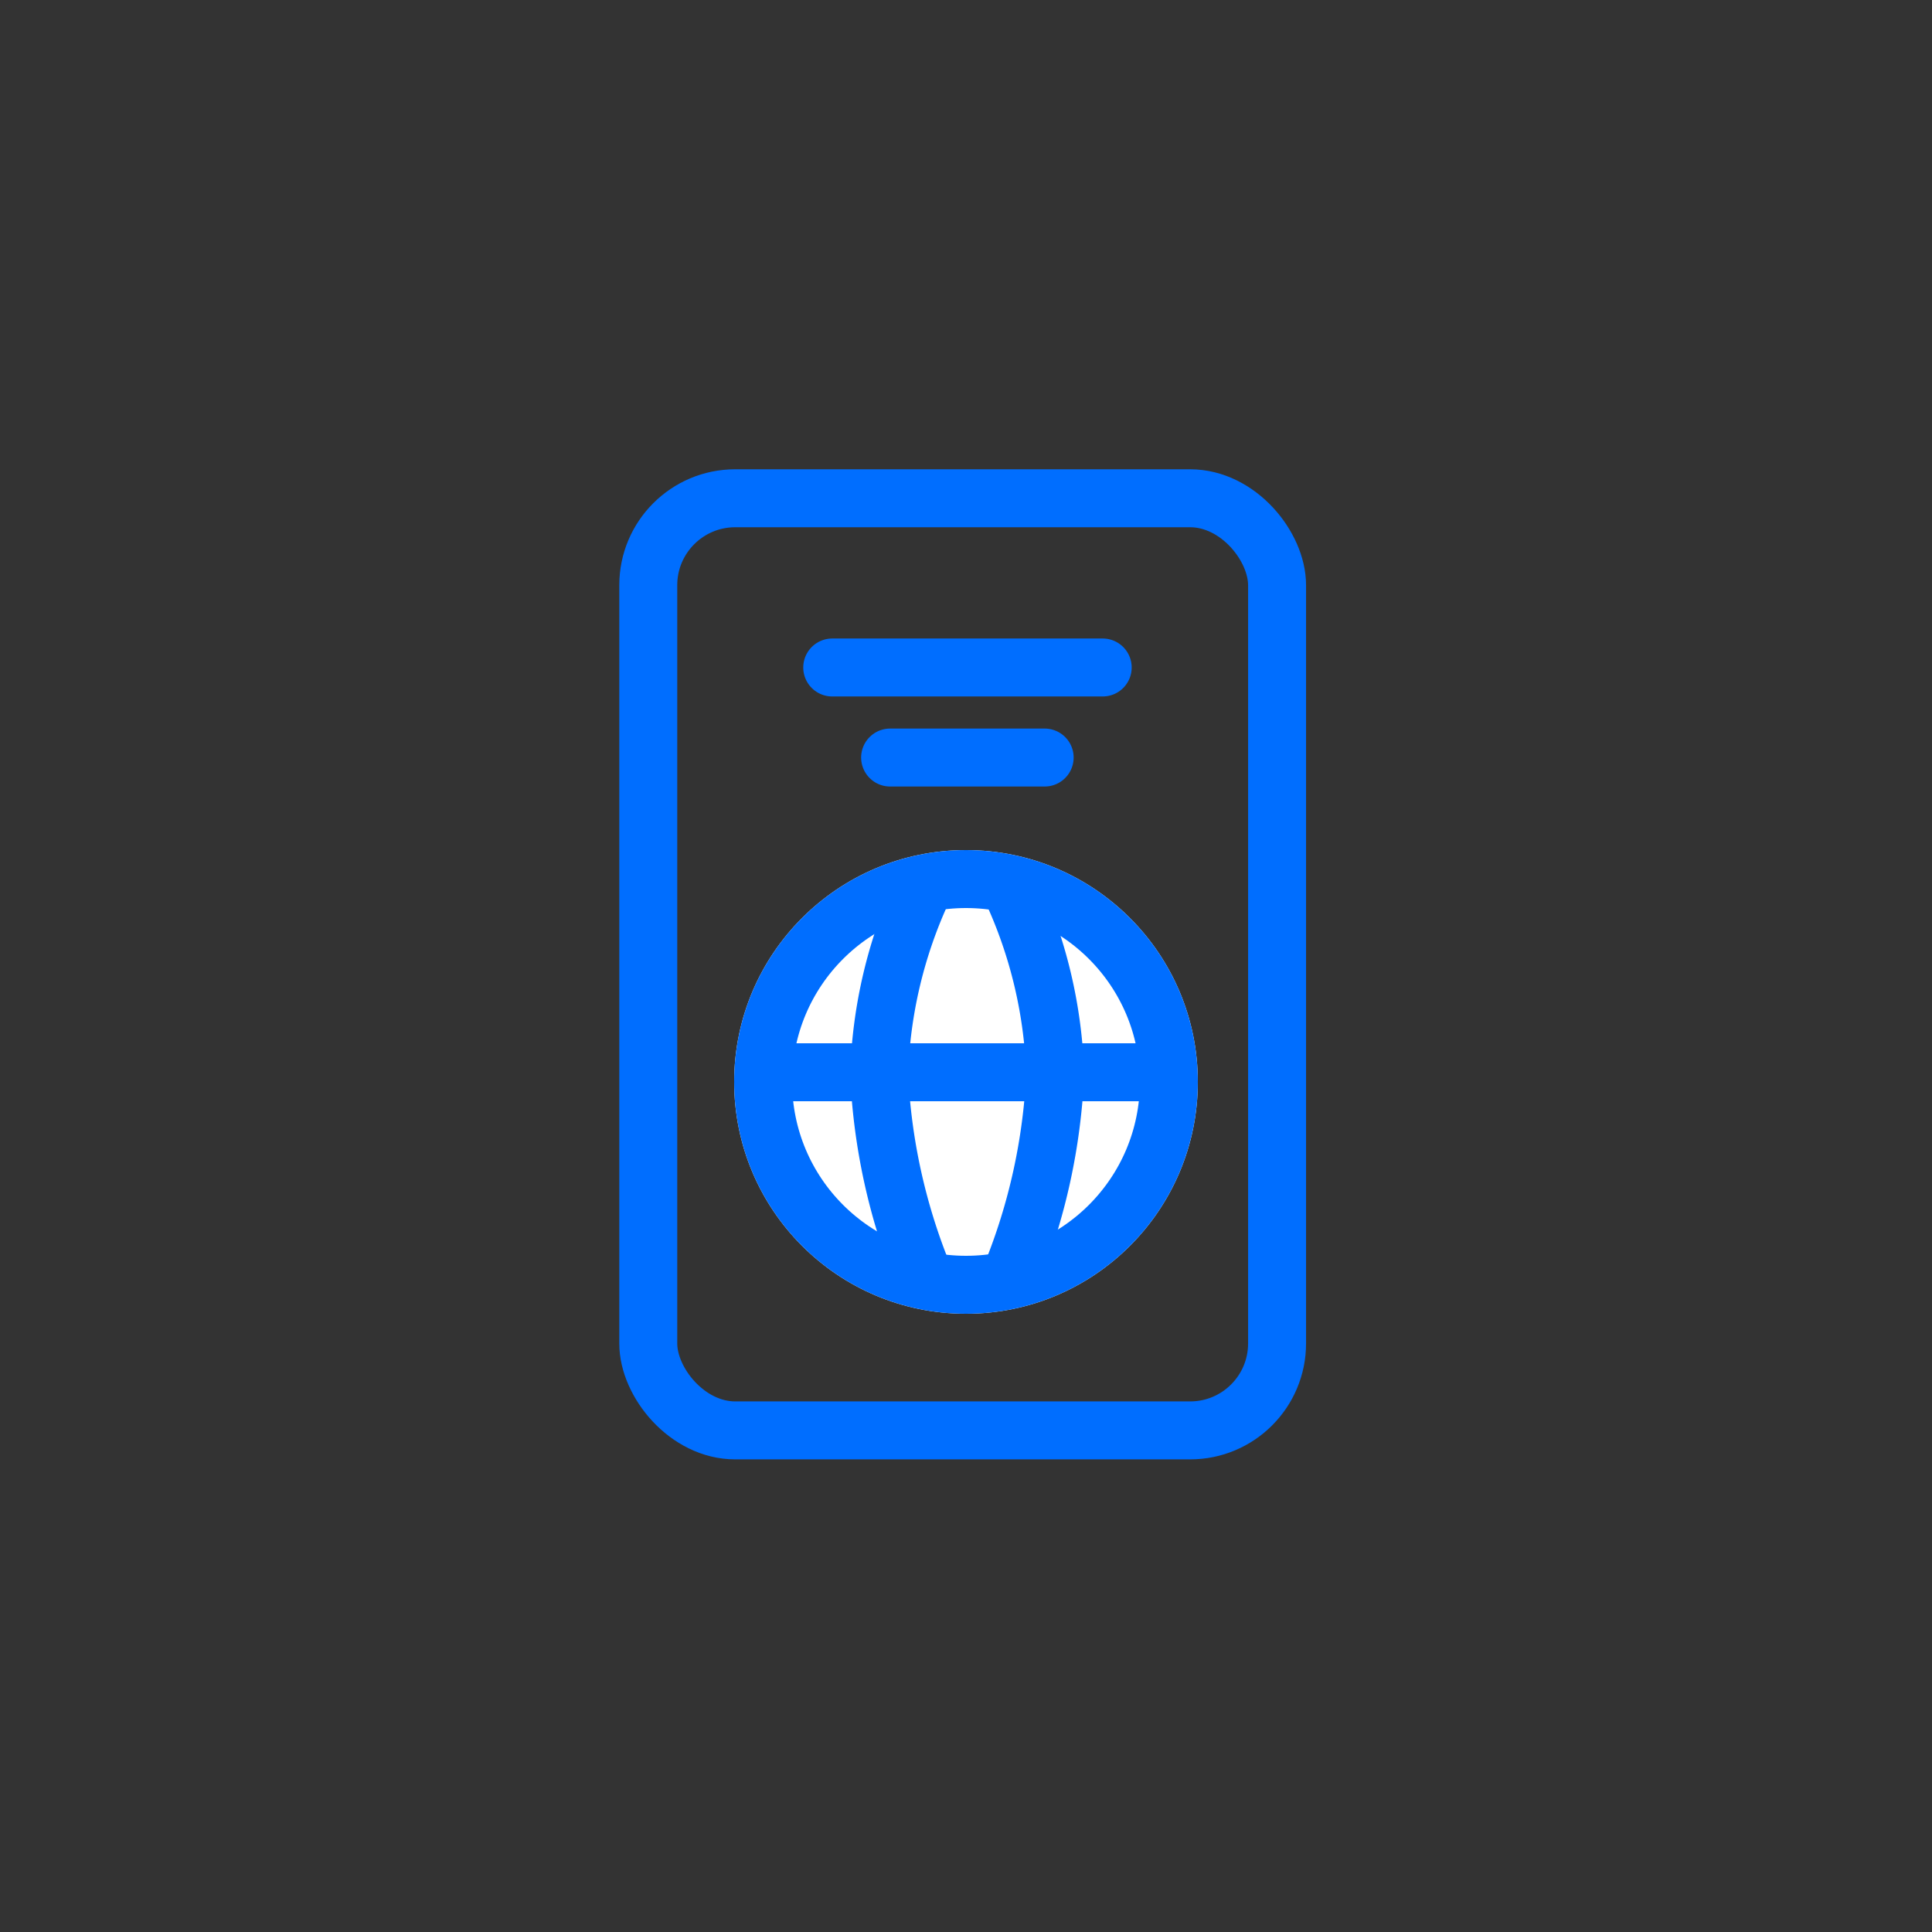
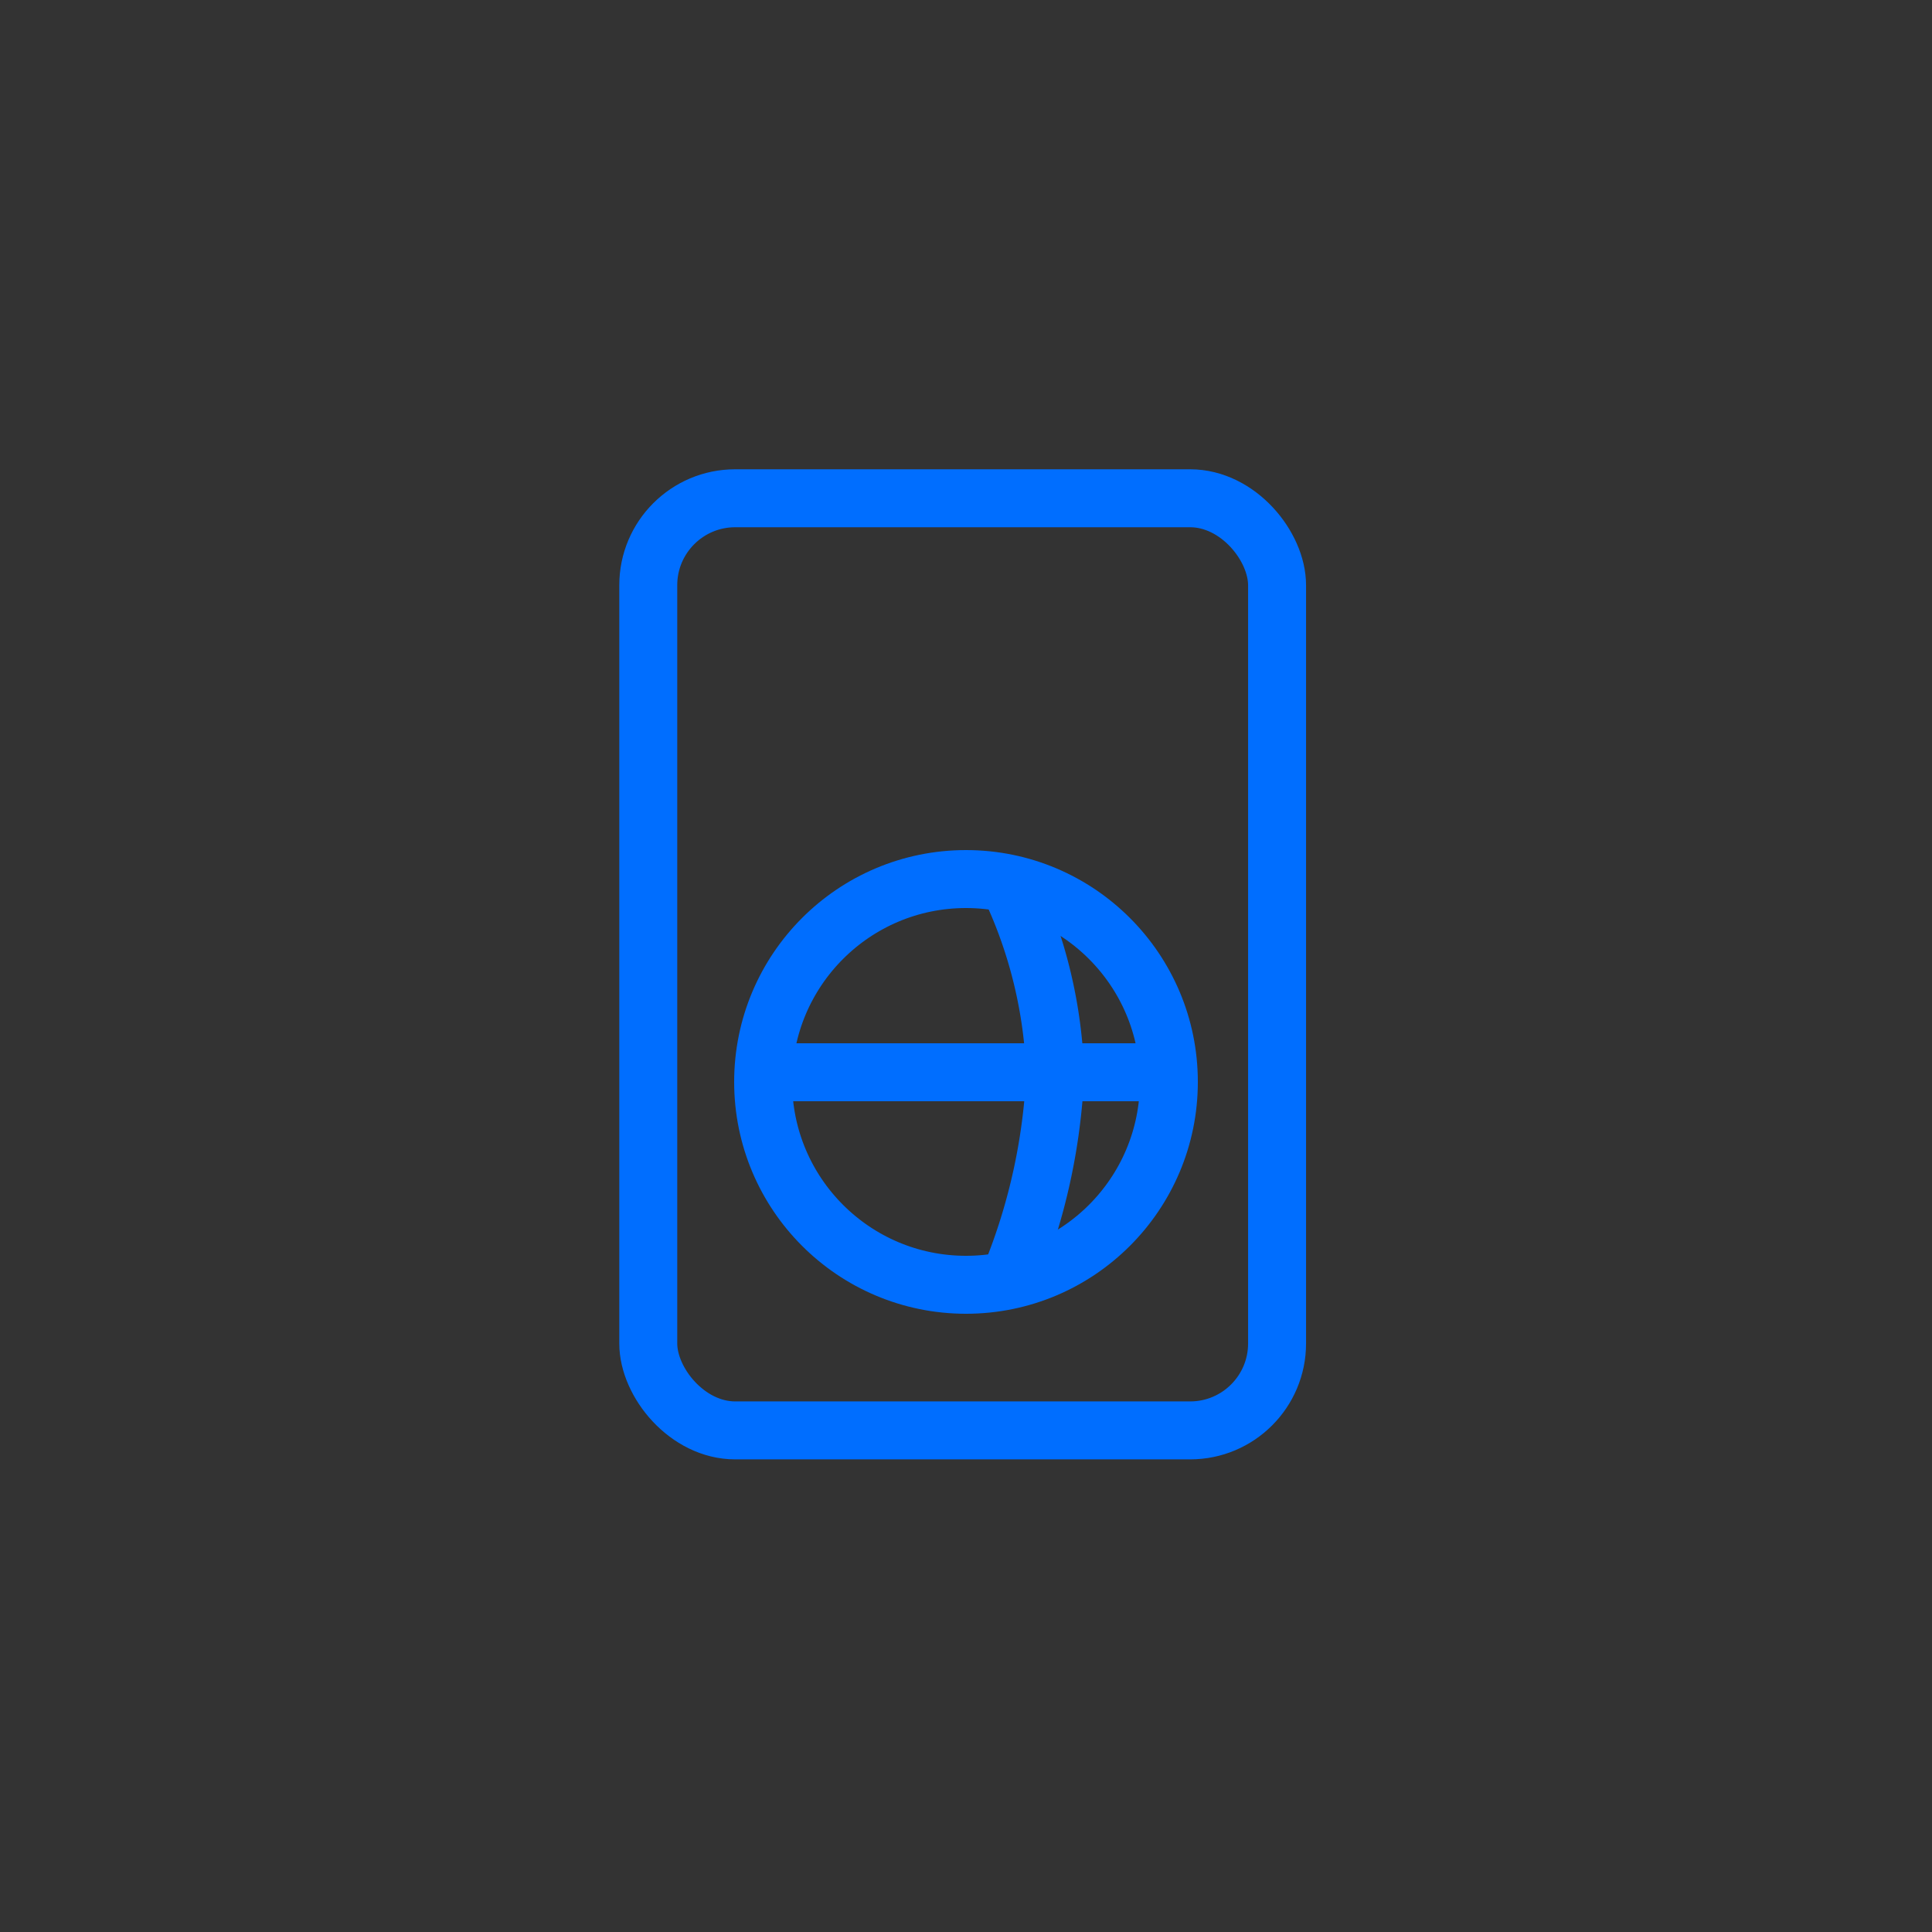
<svg xmlns="http://www.w3.org/2000/svg" width="100" height="100" viewBox="0 0 100 100">
  <rect x="0" y="0" width="100" height="100" fill="#333333" stroke="none" />
  <g id="그룹_19155" data-name="그룹 19155" transform="translate(-1600 -2700)">
-     <rect id="사각형_142" data-name="사각형 142" width="100" height="100" transform="translate(1600 2700)" fill="#e6e7ec" opacity="0" />
    <g id="그룹_300" data-name="그룹 300" transform="translate(569.163 1363.79)">
      <g id="사각형_121" data-name="사각형 121" transform="translate(1062.891 1360.5)" fill="none" stroke="#006eff" stroke-width="3">
        <rect width="35.547" height="51.247" rx="6" stroke="none" />
        <rect x="1.5" y="1.5" width="32.547" height="48.247" rx="4.5" fill="none" />
      </g>
-       <line id="선_599" data-name="선 599" x2="14" transform="translate(1073.913 1370.759)" fill="none" stroke="#006eff" stroke-linecap="round" stroke-width="3" />
-       <line id="선_600" data-name="선 600" x2="8" transform="translate(1076.909 1375.42)" fill="none" stroke="#006eff" stroke-linecap="round" stroke-width="3" />
    </g>
    <g id="그룹_19123" data-name="그룹 19123" transform="translate(-1 1175)">
      <g id="타원_264" data-name="타원 264" transform="translate(1639 1569)" fill="#fff" stroke="#006eff" stroke-width="3">
-         <circle cx="12" cy="12" r="12" stroke="none" />
        <circle cx="12" cy="12" r="10.5" fill="none" />
      </g>
      <g id="그룹_19122" data-name="그룹 19122" transform="translate(568.5 200.756)">
        <path id="패스_7789" data-name="패스 7789" d="M1077.413,1370.571a24.482,24.482,0,0,1,2.282,9.6,31.381,31.381,0,0,1-2.282,10.4" transform="translate(7.421 -0.325)" fill="none" stroke="#006eff" stroke-width="3" />
-         <path id="패스_7790" data-name="패스 7790" d="M1079.7,1370.571a24.483,24.483,0,0,0-2.282,9.6,31.381,31.381,0,0,0,2.282,10.4" transform="translate(0.587 -0.326)" fill="none" stroke="#006eff" stroke-width="3" />
      </g>
      <line id="선_601" data-name="선 601" x1="22" transform="translate(1640.5 1580.5)" fill="none" stroke="#006eff" stroke-width="3" />
    </g>
  </g>
</svg>